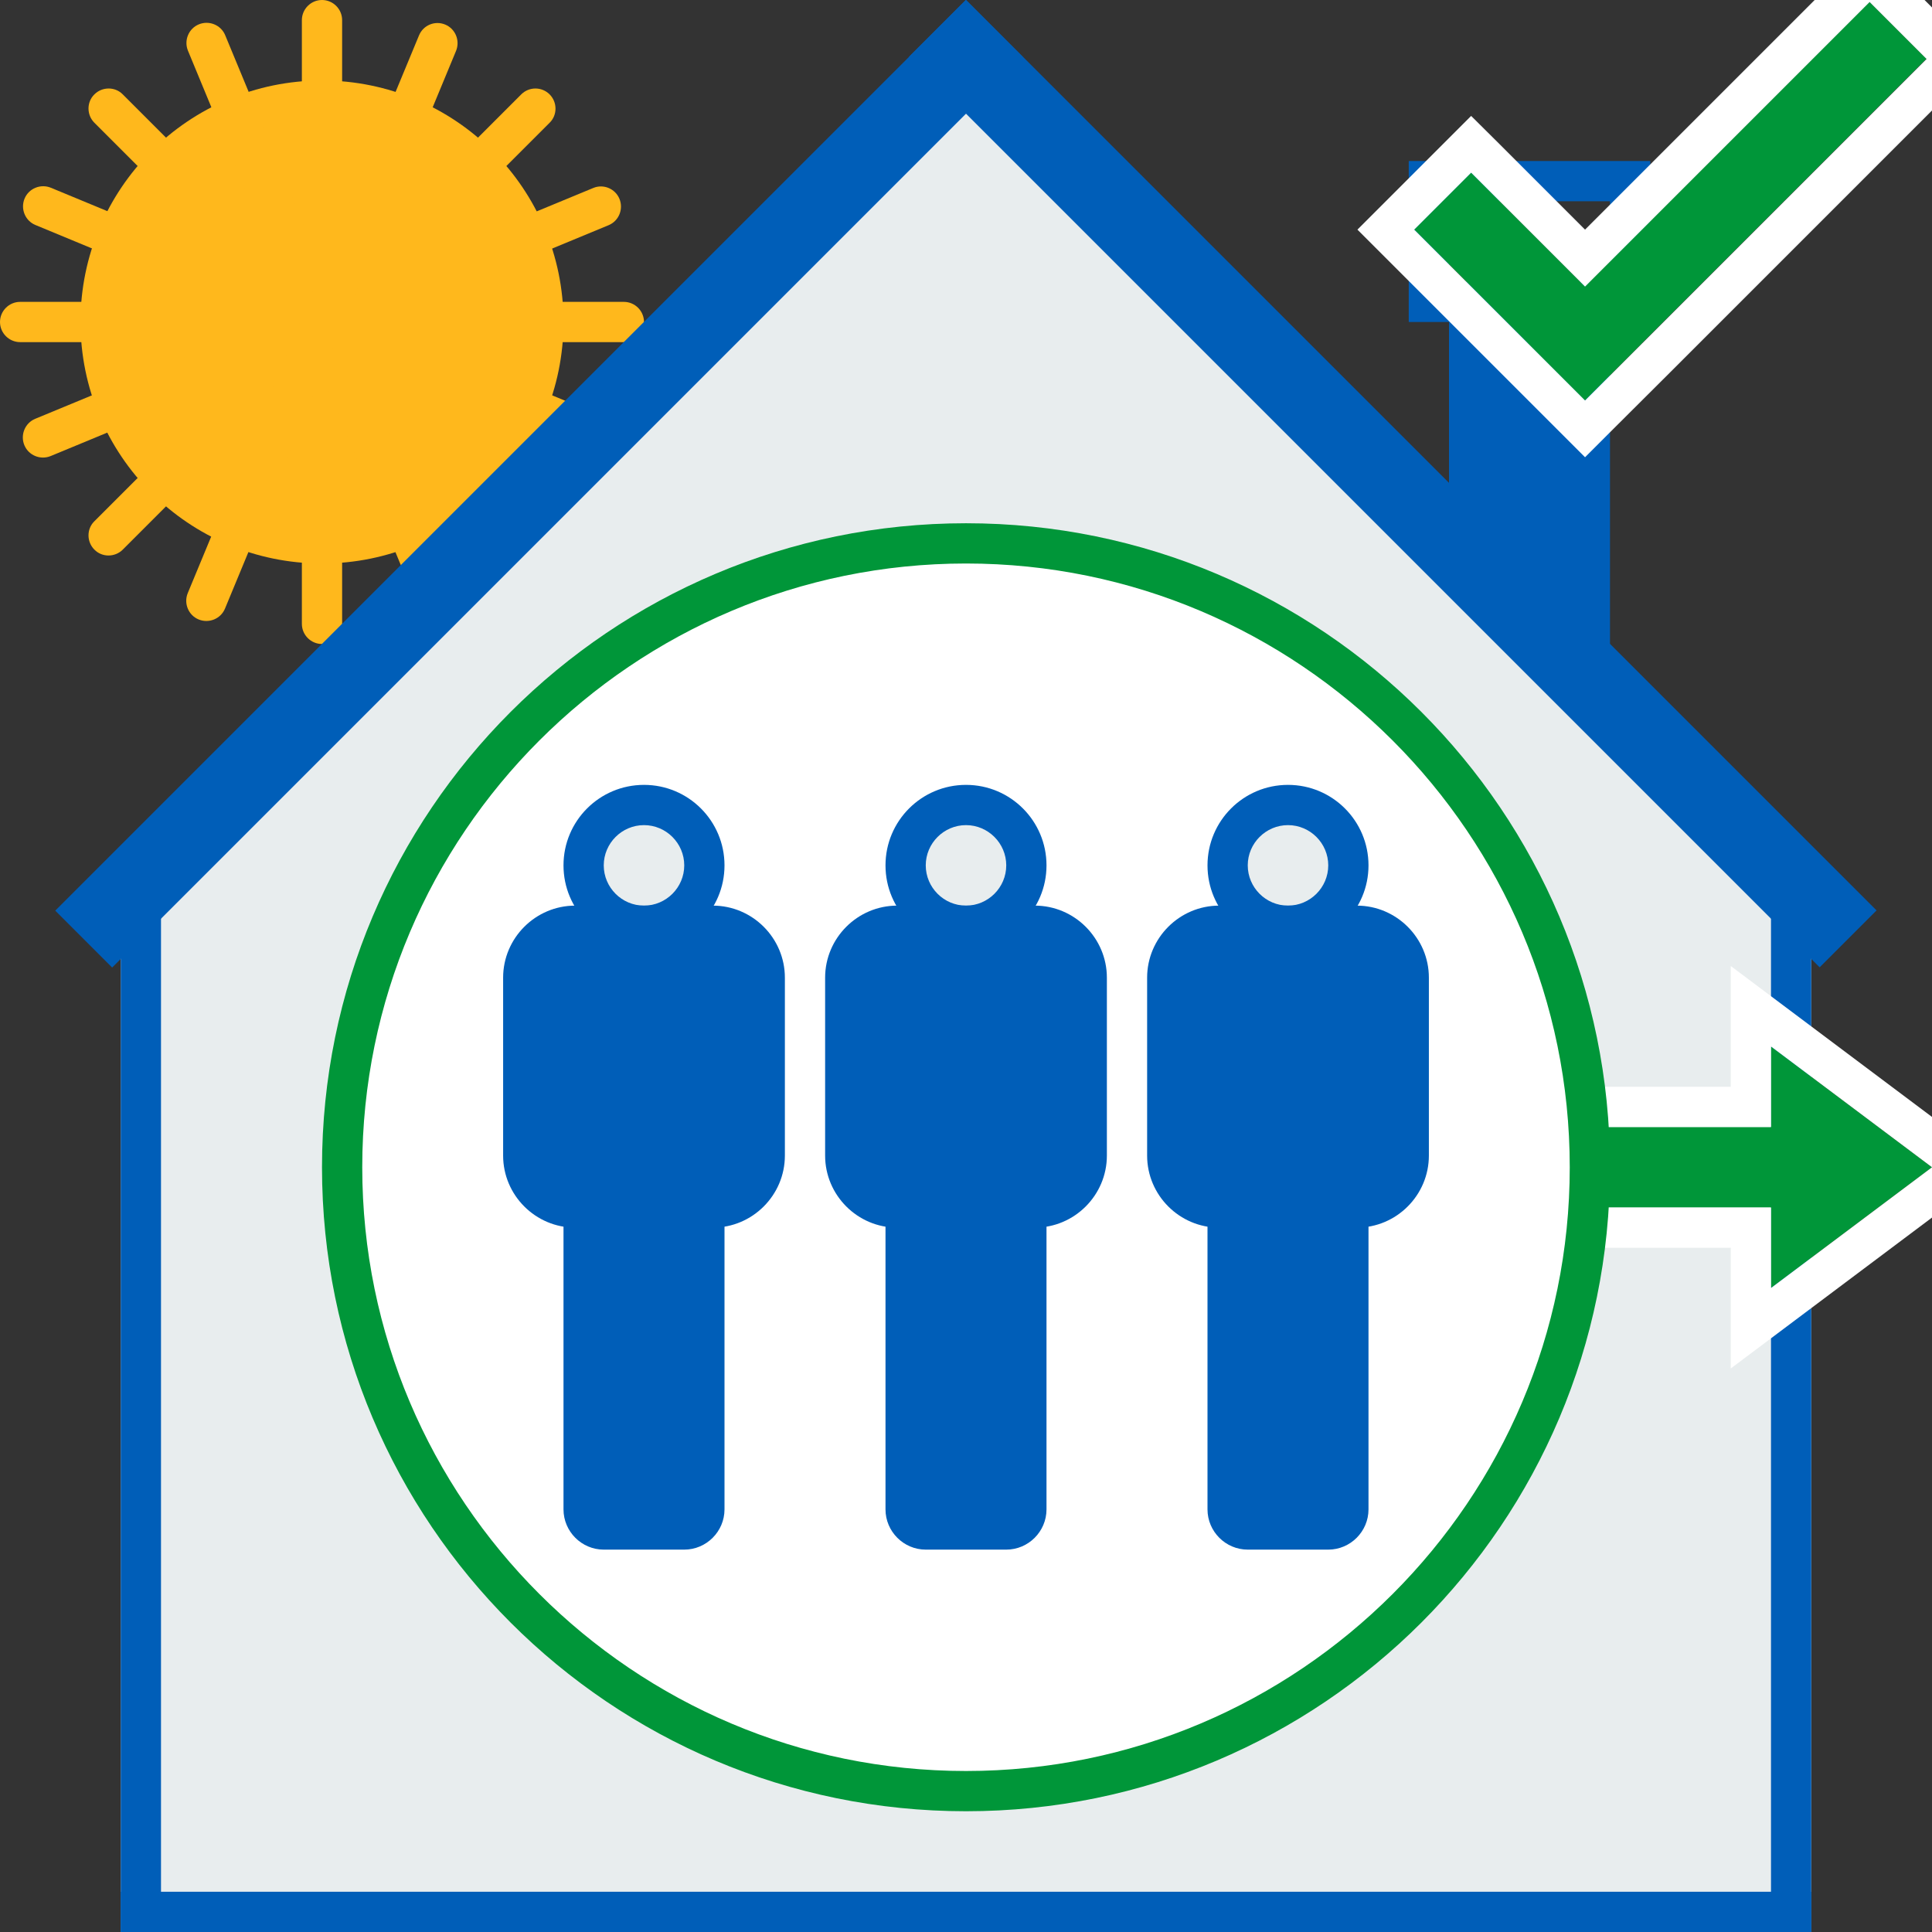
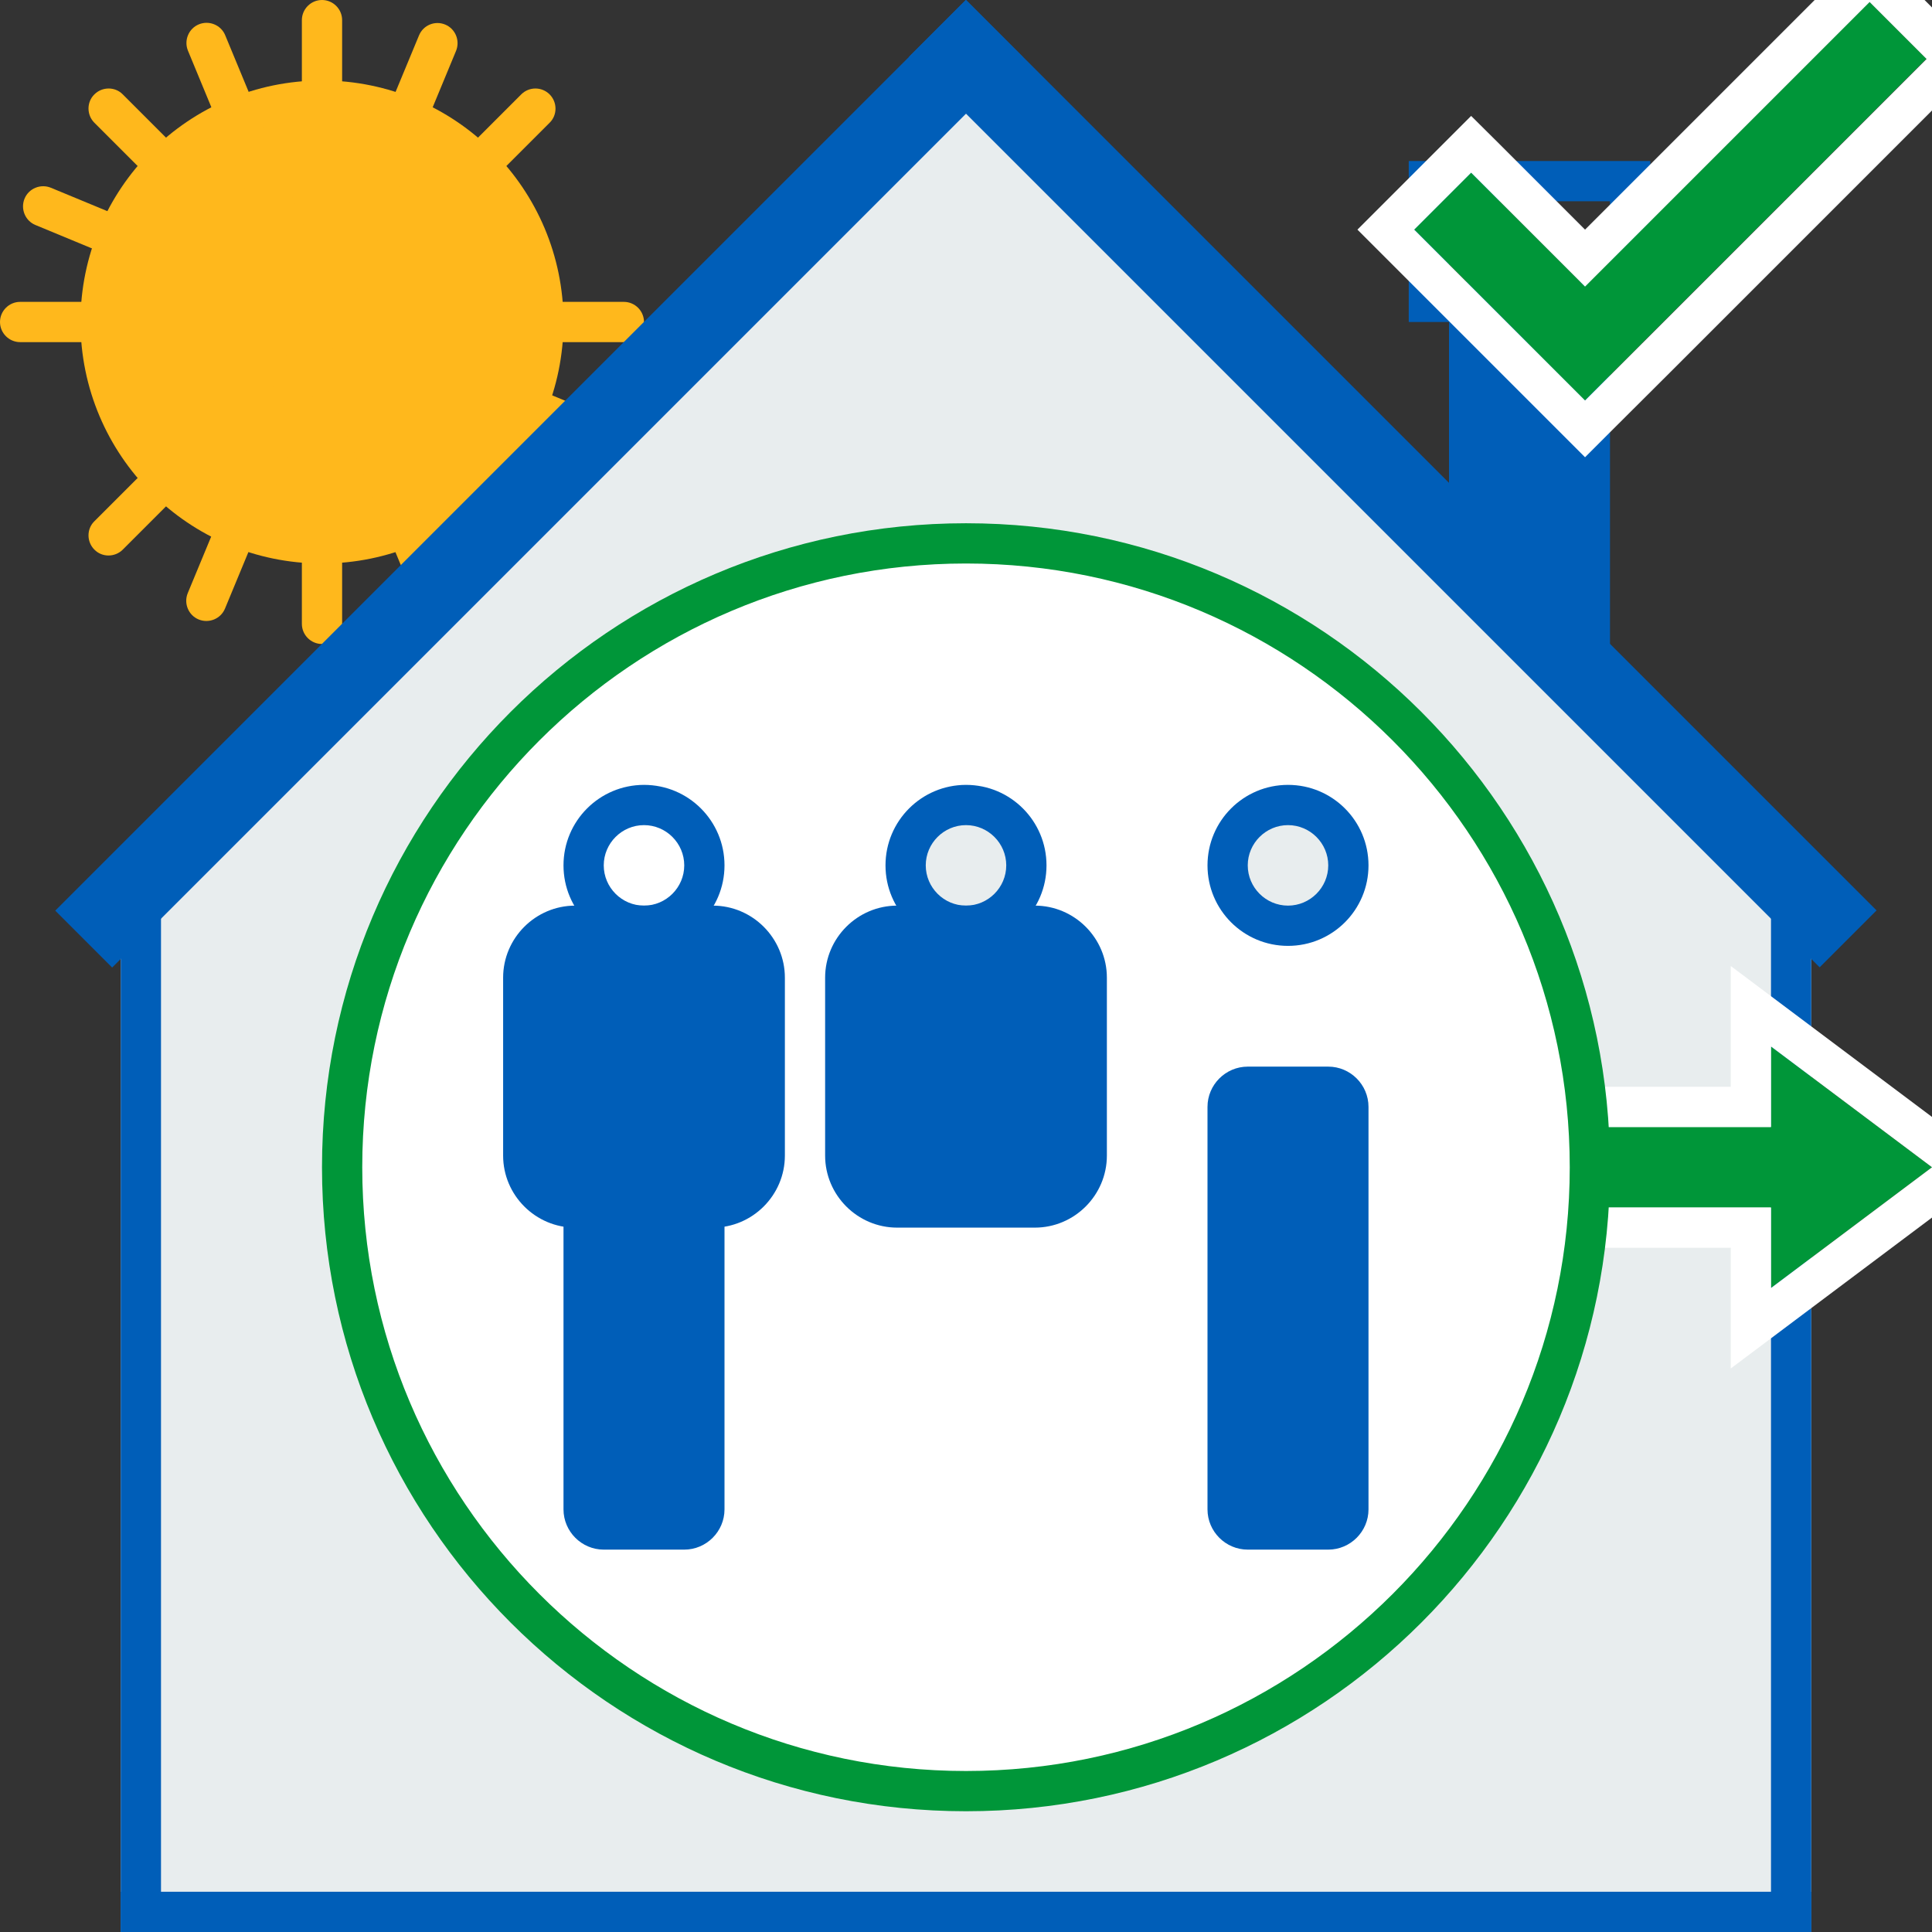
<svg xmlns="http://www.w3.org/2000/svg" version="1.1" id="Layer_1" x="0px" y="0px" viewBox="0 0 96 96" enable-background="new 0 0 96 96" xml:space="preserve">
  <rect x="0" y="0" width="96" height="96" fill="#333333" stroke="none" />
  <circle fill="#FFB81C" cx="16" cy="16" r="12" />
  <path fill="#FFB81C" d="M16,32L16,32c-0.55,0-1-0.45-1-1V1c0-0.55,0.45-1,1-1h0c0.55,0,1,0.45,1,1v30C17,31.55,16.55,32,16,32z" />
  <path fill="#FFB81C" d="M22.12,30.78L22.12,30.78c-0.51,0.21-1.1-0.03-1.31-0.54L9.34,2.52c-0.21-0.51,0.03-1.1,0.54-1.31l0,0  c0.51-0.21,1.1,0.03,1.31,0.54l11.48,27.72C22.87,29.98,22.63,30.57,22.12,30.78z" />
  <path fill="#FFB81C" d="M27.31,27.31L27.31,27.31c-0.39,0.39-1.03,0.39-1.41,0L4.69,6.1c-0.39-0.39-0.39-1.03,0-1.41l0,0  c0.39-0.39,1.03-0.39,1.41,0L27.31,25.9C27.7,26.29,27.7,26.92,27.31,27.31z" />
  <path fill="#FFB81C" d="M30.78,22.12L30.78,22.12c-0.21,0.51-0.8,0.75-1.31,0.54L1.76,11.18c-0.51-0.21-0.75-0.8-0.54-1.31l0,0  c0.21-0.51,0.8-0.75,1.31-0.54l27.72,11.48C30.75,21.03,30.99,21.61,30.78,22.12z" />
  <path fill="#FFB81C" d="M32,16L32,16c0,0.55-0.45,1-1,1H1c-0.55,0-1-0.45-1-1l0,0c0-0.55,0.45-1,1-1h30C31.55,15,32,15.45,32,16z" />
-   <path fill="#FFB81C" d="M30.78,9.88L30.78,9.88c0.21,0.51-0.03,1.1-0.54,1.31L2.52,22.66c-0.51,0.21-1.1-0.03-1.31-0.54l0,0  c-0.21-0.51,0.03-1.1,0.54-1.31L29.48,9.34C29.98,9.13,30.57,9.37,30.78,9.88z" />
  <path fill="#FFB81C" d="M27.31,4.69L27.31,4.69c0.39,0.39,0.39,1.03,0,1.41L6.1,27.31c-0.39,0.39-1.03,0.39-1.41,0l0,0  c-0.39-0.39-0.39-1.03,0-1.41L25.9,4.69C26.29,4.3,26.92,4.3,27.31,4.69z" />
  <path fill="#FFB81C" d="M22.12,1.22L22.12,1.22c0.51,0.21,0.75,0.8,0.54,1.31L11.18,30.24c-0.21,0.51-0.8,0.75-1.31,0.54h0  c-0.51-0.21-0.75-0.8-0.54-1.31L20.82,1.76C21.03,1.25,21.61,1.01,22.12,1.22z" />
  <polygon fill="#E8EDEE" points="90,45.33 90,96 6,96 6,44.67 48,4 " />
  <g>
    <rect x="-5.21" y="22.04" transform="matrix(0.707 -0.707 0.707 0.707 -9.154 25.983)" fill="#005EB8" width="64" height="4" />
    <rect x="37.21" y="22.04" transform="matrix(0.707 0.707 -0.707 0.707 37.272 -41.9)" fill="#005EB8" width="64" height="4" />
  </g>
  <polygon fill="#005EB8" points="88,96 90,96 90,46 88,44 " />
  <polygon fill="#005EB8" points="8,96 6,96 6,46 8,44 " />
  <rect x="6" y="94" fill="#005EB8" width="84" height="2" />
  <polygon fill="#005EB8" points="80,36 72,28 72,16 80,16 " />
  <polygon fill="#009639" points="96,58 88,52 88,56 64,56 64,60 88,60 88,64 " />
  <g>
    <polygon fill="#FFFFFF" points="89.2,50.4 86,48 86,52 86,54 64,54 64,56 88,56 88,52 96,58 96,55.5  " />
    <polygon fill="#FFFFFF" points="96,58 88,64 88,60 64,60 64,62 86,62 86,64 86,68 89.2,65.6 96,60.5  " />
  </g>
  <g>
    <path fill="#005EB8" d="M80,10v4h-8v-4H80 M82,8H70v8h12V8L82,8z" />
  </g>
  <g>
    <circle fill="#FFFFFF" cx="48" cy="58" r="31" />
    <path fill="#009639" d="M48,28c16.54,0,30,13.46,30,30S64.54,88,48,88S18,74.54,18,58S31.46,28,48,28 M48,26   c-17.67,0-32,14.33-32,32s14.33,32,32,32s32-14.33,32-32S65.67,26,48,26L48,26z" />
  </g>
  <g>
    <g>
      <circle fill="#E8EDEE" cx="48" cy="43" r="3" />
      <g>
        <path fill="#005EB8" d="M48,41c1.1,0,2,0.9,2,2s-0.9,2-2,2s-2-0.9-2-2S46.9,41,48,41 M48,39c-2.21,0-4,1.79-4,4s1.79,4,4,4     s4-1.79,4-4S50.21,39,48,39L48,39z" />
      </g>
    </g>
    <path fill="#005EB8" d="M51.42,61h-6.84C42.61,61,41,59.39,41,57.42v-8.84c0-1.97,1.61-3.58,3.58-3.58h6.84   c1.97,0,3.58,1.61,3.58,3.58v8.84C55,59.39,53.39,61,51.42,61z" />
    <g>
      <g>
-         <circle fill="#E8EDEE" cx="32" cy="43" r="3" />
        <path fill="#005EB8" d="M32,41c1.1,0,2,0.9,2,2s-0.9,2-2,2c-1.1,0-2-0.9-2-2S30.9,41,32,41 M32,39c-2.21,0-4,1.79-4,4s1.79,4,4,4     s4-1.79,4-4S34.21,39,32,39L32,39z" />
      </g>
      <path fill="#005EB8" d="M35.42,61h-6.84C26.61,61,25,59.39,25,57.42v-8.84c0-1.97,1.61-3.58,3.58-3.58h6.84    c1.97,0,3.58,1.61,3.58,3.58v8.84C39,59.39,37.39,61,35.42,61z" />
      <path fill="#005EB8" d="M34,77h-4c-1.1,0-2-0.9-2-2V55c0-1.1,0.9-2,2-2h4c1.1,0,2,0.9,2,2v20C36,76.1,35.1,77,34,77z" />
    </g>
-     <path fill="#005EB8" d="M50,77h-4c-1.1,0-2-0.9-2-2V55c0-1.1,0.9-2,2-2h4c1.1,0,2,0.9,2,2v20C52,76.1,51.1,77,50,77z" />
    <g>
      <circle fill="#E8EDEE" cx="64" cy="43" r="3" />
      <g>
        <path fill="#005EB8" d="M64,41c1.1,0,2,0.9,2,2s-0.9,2-2,2s-2-0.9-2-2S62.9,41,64,41 M64,39c-2.21,0-4,1.79-4,4s1.79,4,4,4     c2.21,0,4-1.79,4-4S66.21,39,64,39L64,39z" />
      </g>
    </g>
-     <path fill="#005EB8" d="M67.42,61h-6.84C58.61,61,57,59.39,57,57.42v-8.84c0-1.97,1.61-3.58,3.58-3.58h6.84   c1.97,0,3.58,1.61,3.58,3.58v8.84C71,59.39,69.39,61,67.42,61z" />
    <path fill="#005EB8" d="M66,77h-4c-1.1,0-2-0.9-2-2V55c0-1.1,0.9-2,2-2h4c1.1,0,2,0.9,2,2v20C68,76.1,67.1,77,66,77z" />
  </g>
  <g>
    <rect x="83.83" y="-2" transform="matrix(0.707 0.707 -0.707 0.707 32.21 -57.761)" fill="#009639" width="4" height="24" />
    <rect x="69.93" y="12.24" transform="matrix(0.707 0.707 -0.707 0.707 32.31 -49.518)" fill="#009639" width="12" height="4" />
  </g>
  <rect x="70" fill="none" width="26" height="20" />
  <path fill="#FFFFFF" d="M96,0.37L95.63,0h-5.46L78.76,11.41l-4.24-4.24L73.1,5.76l-1.41,1.41L68.86,10l-1.41,1.41l1.41,1.41  l5.66,5.66l2.83,2.83l1.41,1.41l1.41-1.41L83,18.49l13-13V0.37z M81.59,17.07l-2.83,2.83l-2.83-2.83l-5.66-5.66l2.83-2.83l5.66,5.66  L92.9,0.1l2.83,2.83L81.59,17.07z" />
</svg>